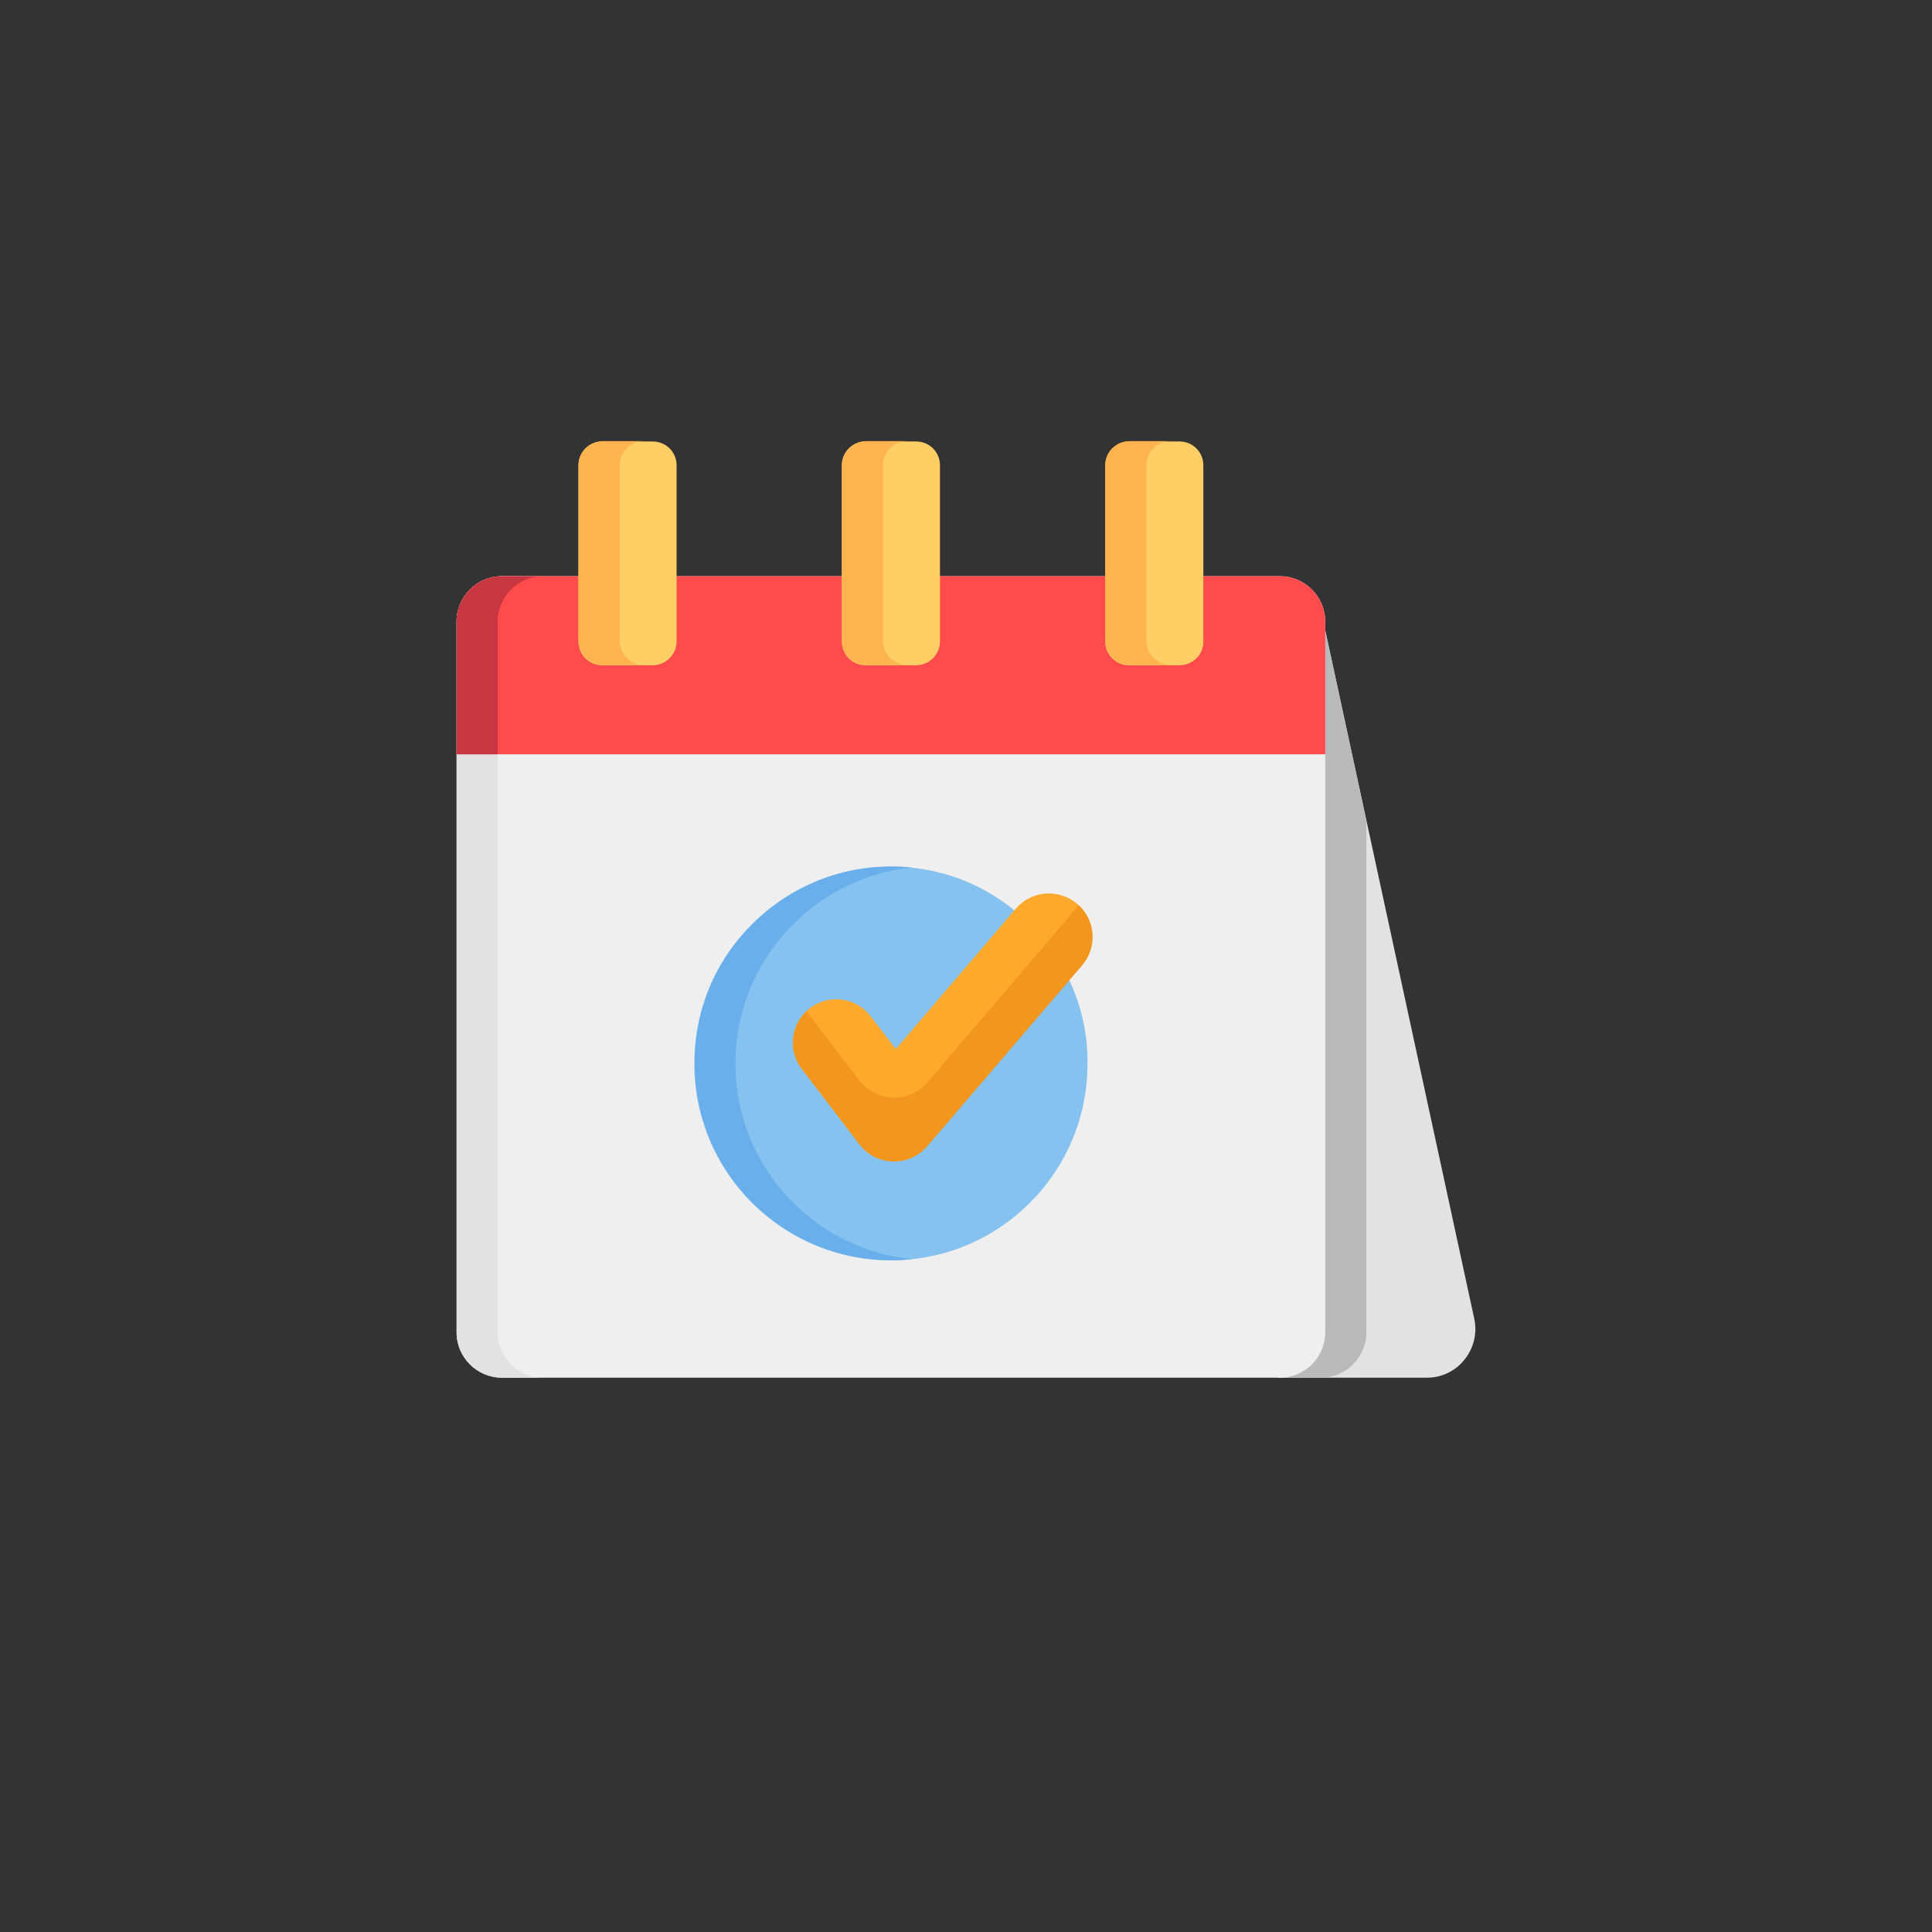
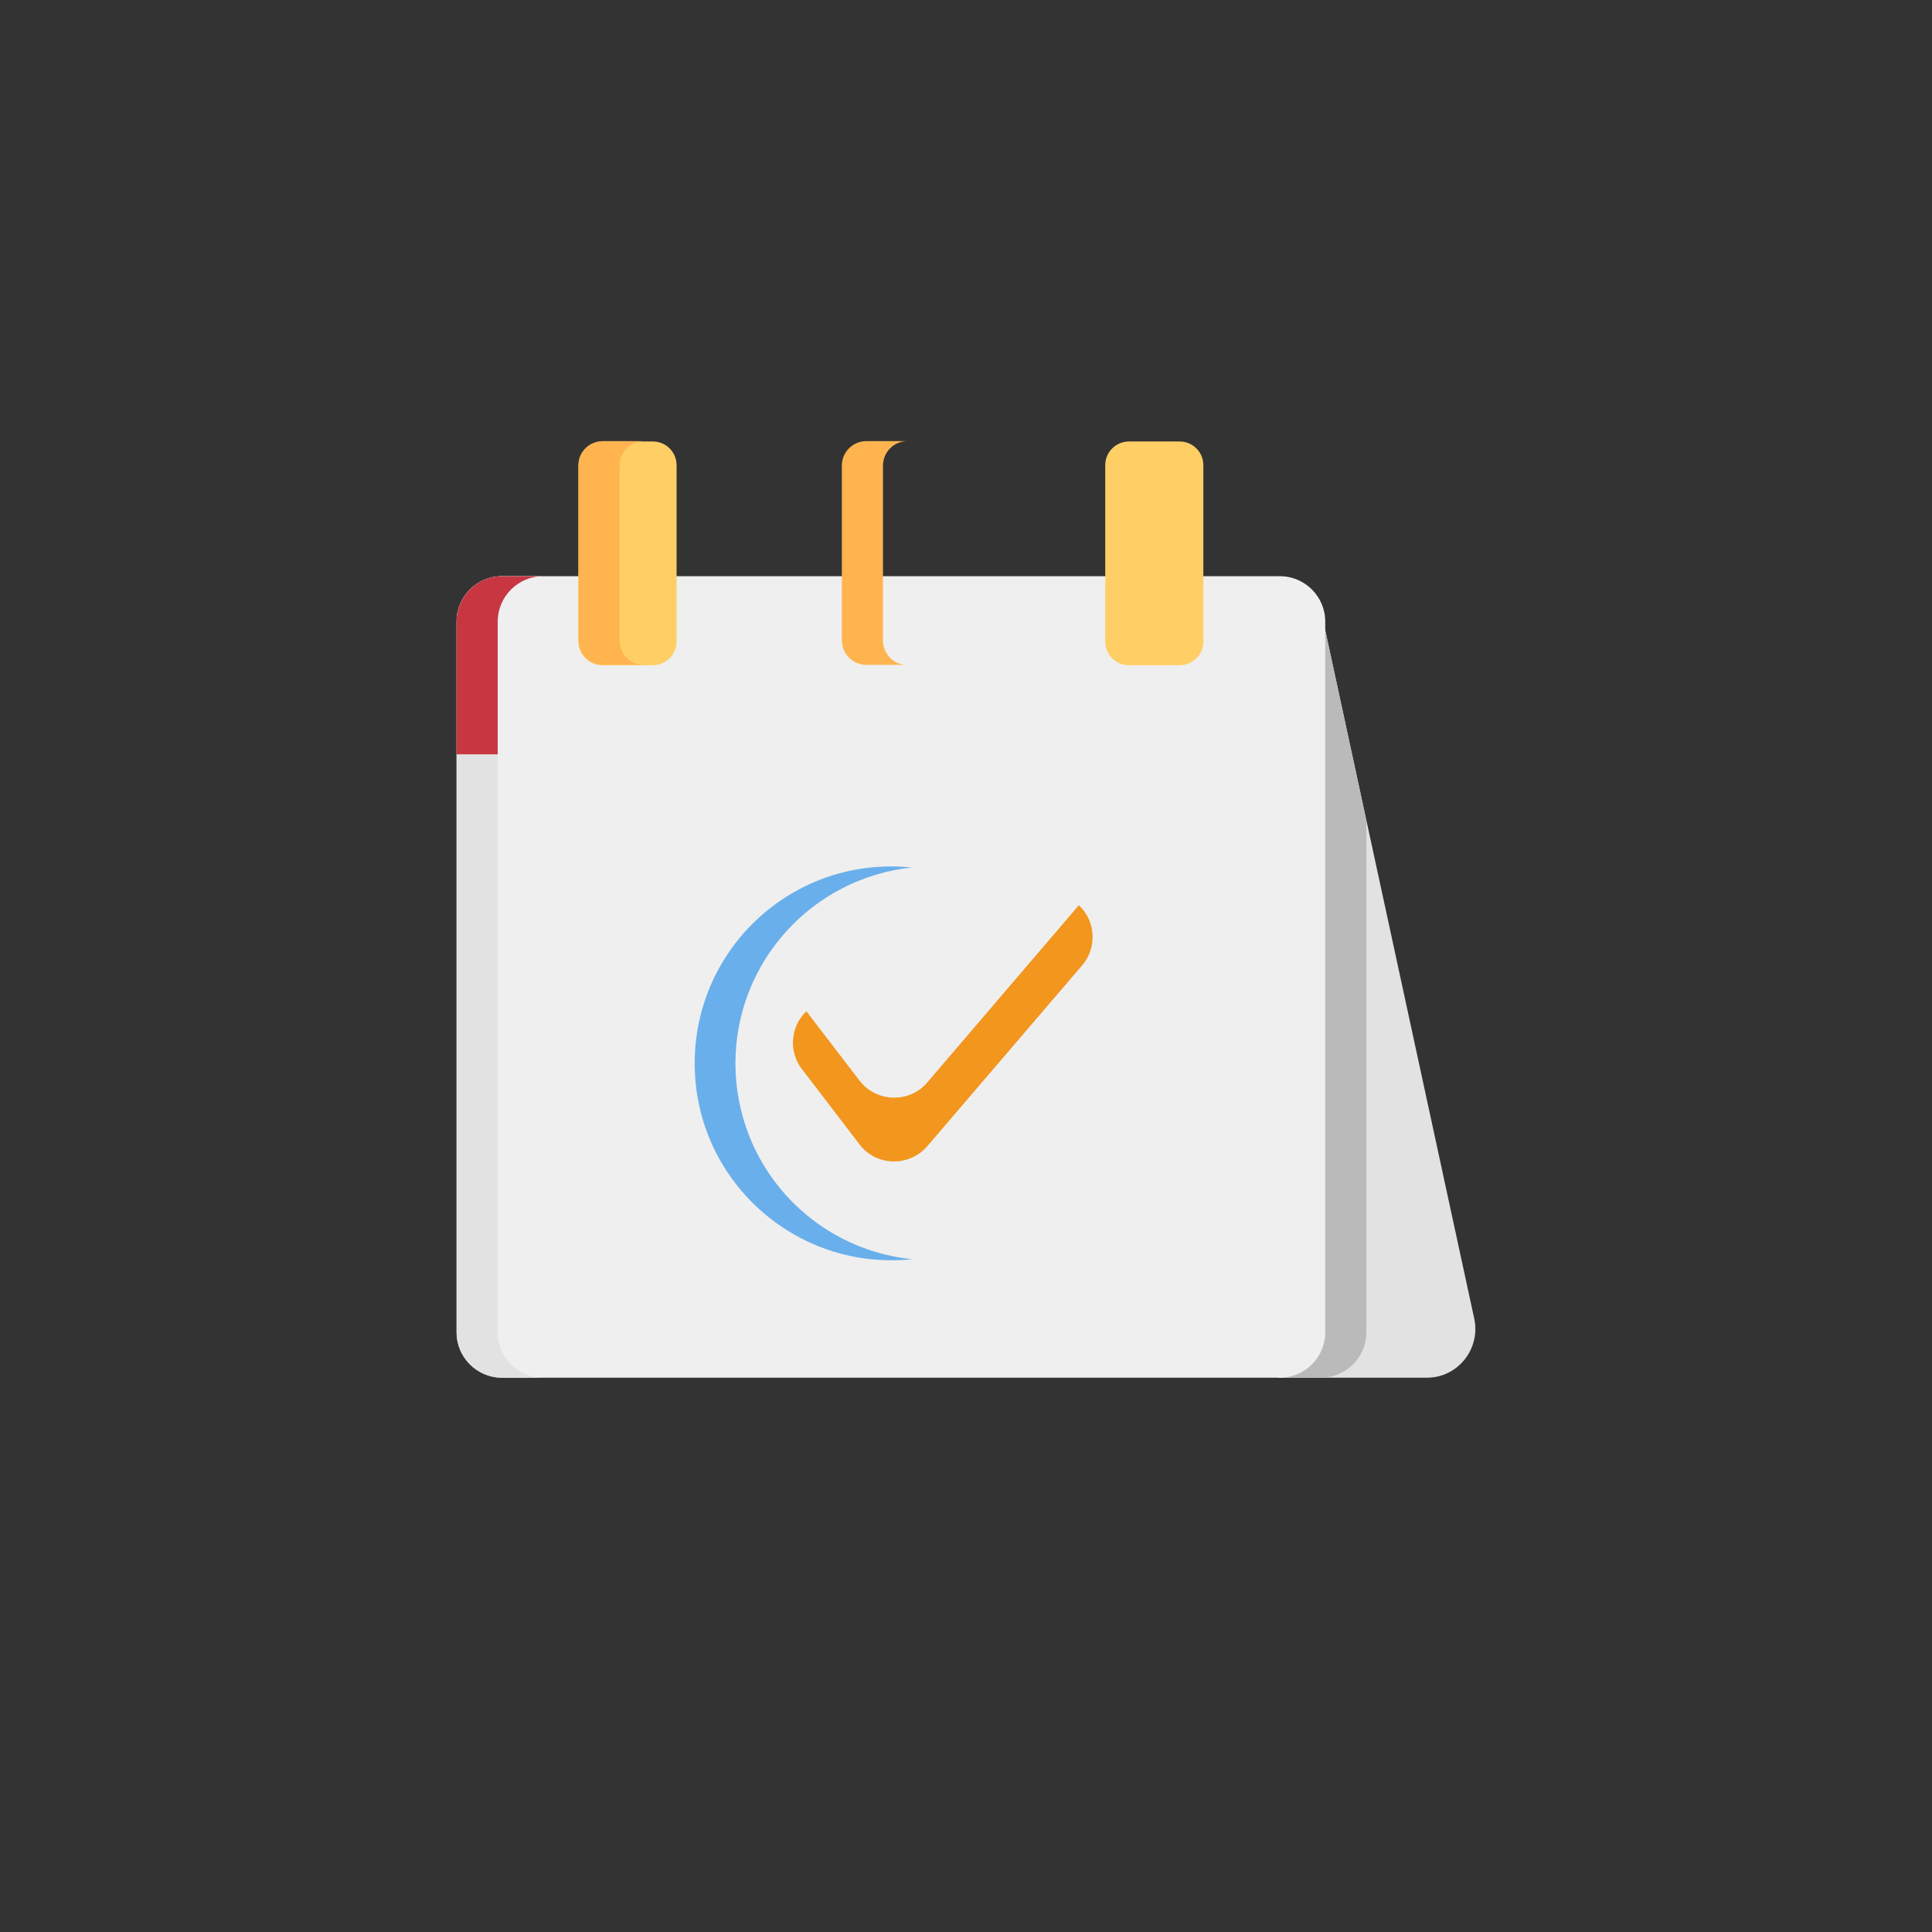
<svg xmlns="http://www.w3.org/2000/svg" version="1.1" id="Capa_1" x="0px" y="0px" viewBox="0 0 512 512" style="enable-background:new 0 0 512 512;" xml:space="preserve">
  <rect x="0" y="0" width="512" height="512" fill="#333333" stroke="none" />
  <style type="text/css">
	.st0{fill:#E2E2E2;}
	.st1{fill:#BABABA;}
	.st2{fill:#EFEFEF;}
	.st3{fill:#85C2EF;}
	.st4{fill:#69AFEB;}
	.st5{fill:#FFA92C;}
	.st6{fill:#F2961D;}
	.st7{fill:#FF4B4B;}
	.st8{fill:#C83741;}
	.st9{fill:#FFCF65;}
	.st10{fill:#FFB450;}
</style>
  <path class="st0" d="M390.7,349.5l-40-184.8l-12,200.4h39.5C386.3,365.1,392.4,357.5,390.7,349.5z" />
  <path class="st1" d="M362.1,353.1V217.5l-11.4-52.8l-12,200.4h11.4C356.7,365.1,362.1,359.7,362.1,353.1z" />
  <path class="st2" d="M339.2,152.7H319H153.3H133c-6.6,0-12,5.4-12,12v188.4c0,6.6,5.4,12,12,12h206.2c6.6,0,12-5.4,12-12V164.7  C351.2,158.1,345.8,152.7,339.2,152.7z" />
  <path class="st0" d="M131.9,353.1V164.7c0-6.6,5.4-12,12-12H133c-6.6,0-12,5.4-12,12v188.4c0,6.6,5.4,12,12,12h10.9  C137.3,365.1,131.9,359.7,131.9,353.1z" />
-   <path class="st3" d="M283.4,259.8l-14.5-18.5c-33.9-27.4-84.9-3.2-84.9,40.6c0,28.8,23.3,52.1,52.1,52.1s52.1-23.3,52.1-52.1  C288.3,273.9,286.5,266.5,283.4,259.8z" />
  <path class="st4" d="M194.9,281.8c0-26.9,20.4-49.1,46.7-51.9c-31-3.2-57.5,21.1-57.5,51.9c0,30.9,26.7,55.1,57.6,51.9  C215.3,331,194.9,308.8,194.9,281.8z" />
-   <path class="st5" d="M227.8,303.3l-15.3-20c-3.9-5-2.9-12.3,2.1-16.1c5-3.9,12.3-2.9,16.1,2.1l6.7,8.7l31.8-37.2  c4.1-4.8,11.4-5.4,16.2-1.3c4.8,4.1,5.4,11.4,1.3,16.2l-41.1,48C241,309.3,232.3,309.1,227.8,303.3z" />
  <path class="st6" d="M285.9,239.9l-40.2,47c-4.7,5.5-13.4,5.3-17.9-0.5L213.7,268c-4.2,4-4.8,10.6-1.2,15.3l15.3,20  c4.4,5.8,13.1,6,17.9,0.5l41.1-48C290.8,251.1,290.4,244.1,285.9,239.9z" />
-   <path class="st7" d="M339.2,152.7H319H153.3H133c-6.6,0-12,5.4-12,12v35.2h230.2v-35.2C351.2,158.1,345.8,152.7,339.2,152.7z" />
  <path class="st8" d="M143.9,152.7H133c-6.6,0-12,5.4-12,12v35.2h10.9v-35.2C131.9,158.1,137.3,152.7,143.9,152.7z" />
  <g>
    <path class="st9" d="M173,176.3h-13.4c-3.5,0-6.3-2.8-6.3-6.3v-46.7c0-3.5,2.8-6.3,6.3-6.3H173c3.5,0,6.3,2.8,6.3,6.3V170   C179.3,173.4,176.5,176.3,173,176.3z" />
    <path class="st9" d="M312.6,176.3h-13.4c-3.5,0-6.3-2.8-6.3-6.3v-46.7c0-3.5,2.8-6.3,6.3-6.3h13.4c3.5,0,6.3,2.8,6.3,6.3V170   C319,173.4,316.1,176.3,312.6,176.3z" />
-     <path class="st9" d="M242.8,176.3h-13.4c-3.5,0-6.3-2.8-6.3-6.3v-46.7c0-3.5,2.8-6.3,6.3-6.3h13.4c3.5,0,6.3,2.8,6.3,6.3V170   C249.1,173.4,246.3,176.3,242.8,176.3z" />
  </g>
  <g>
    <path class="st10" d="M164.2,169.7v-46.3c0-3.6,2.9-6.5,6.5-6.5h-10.9c-3.6,0-6.5,2.9-6.5,6.5v46.3c0,3.6,2.9,6.5,6.5,6.5h10.9   C167.1,176.3,164.2,173.3,164.2,169.7z" />
-     <path class="st10" d="M303.8,169.7v-46.3c0-3.6,2.9-6.5,6.5-6.5h-10.9c-3.6,0-6.5,2.9-6.5,6.5v46.3c0,3.6,2.9,6.5,6.5,6.5h10.9   C306.8,176.3,303.8,173.3,303.8,169.7z" />
    <path class="st10" d="M234,169.7v-46.3c0-3.6,2.9-6.5,6.5-6.5h-10.9c-3.6,0-6.5,2.9-6.5,6.5v46.3c0,3.6,2.9,6.5,6.5,6.5h10.9   C236.9,176.3,234,173.3,234,169.7z" />
  </g>
</svg>